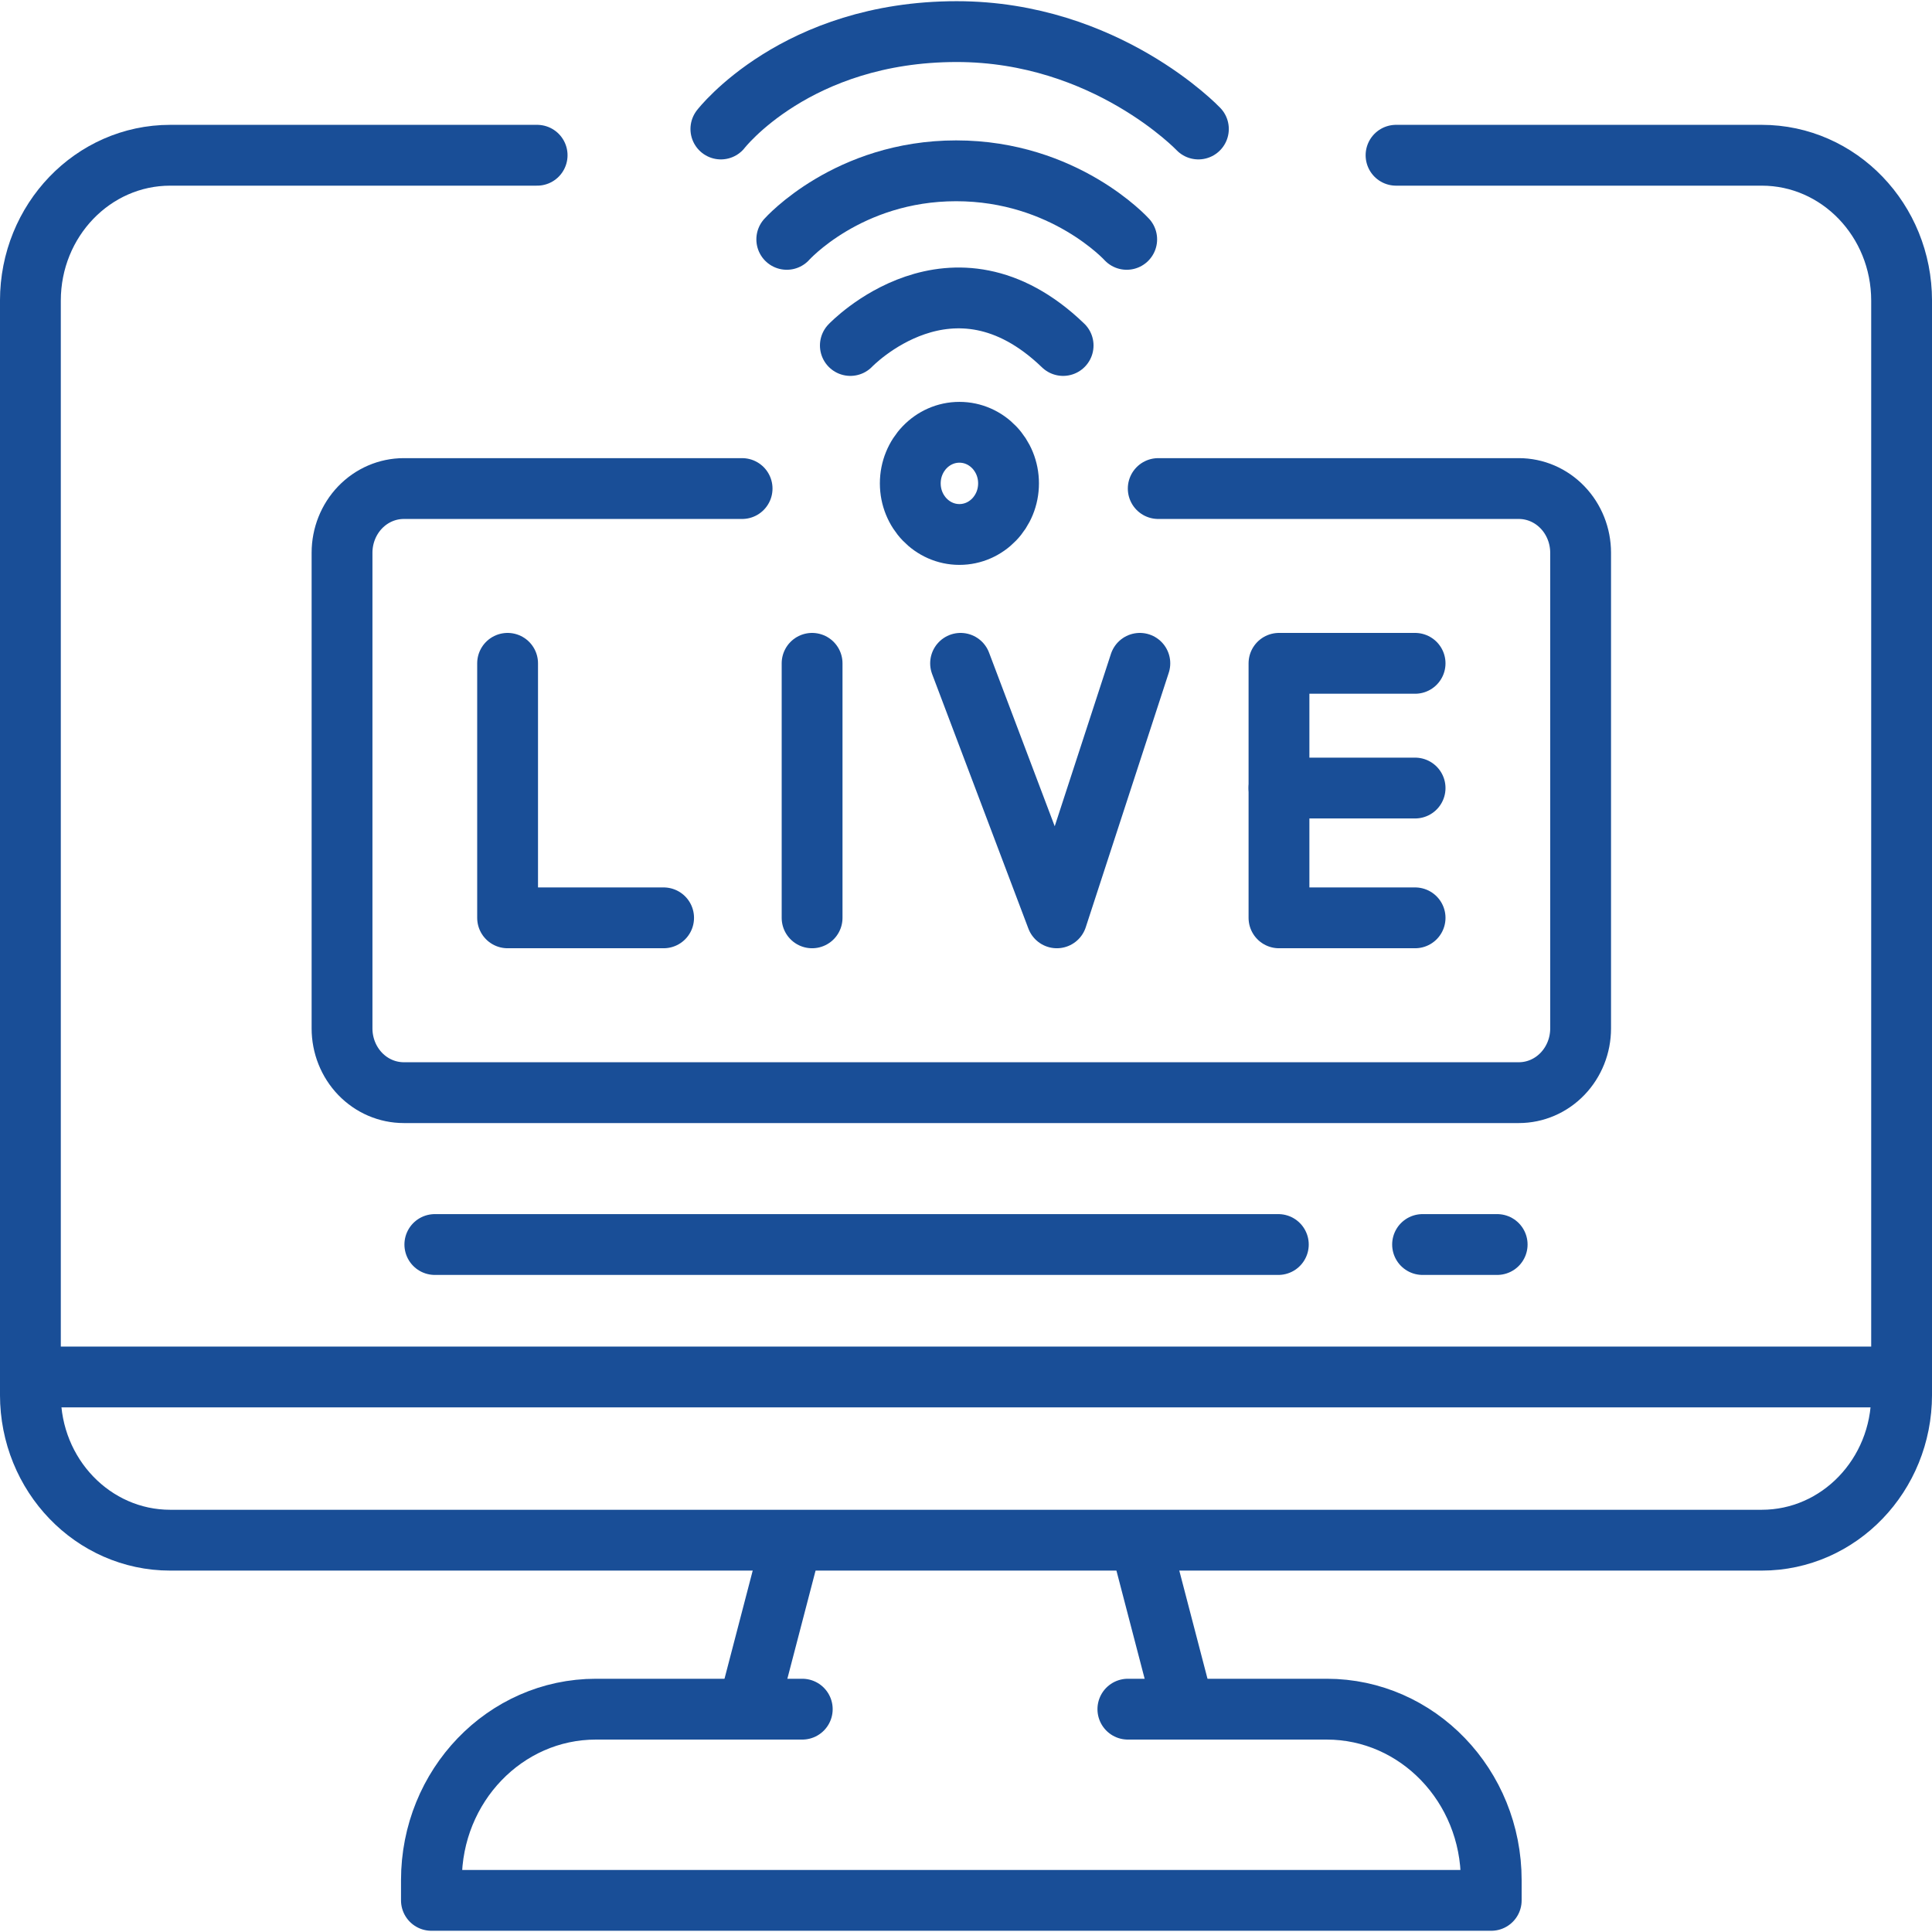
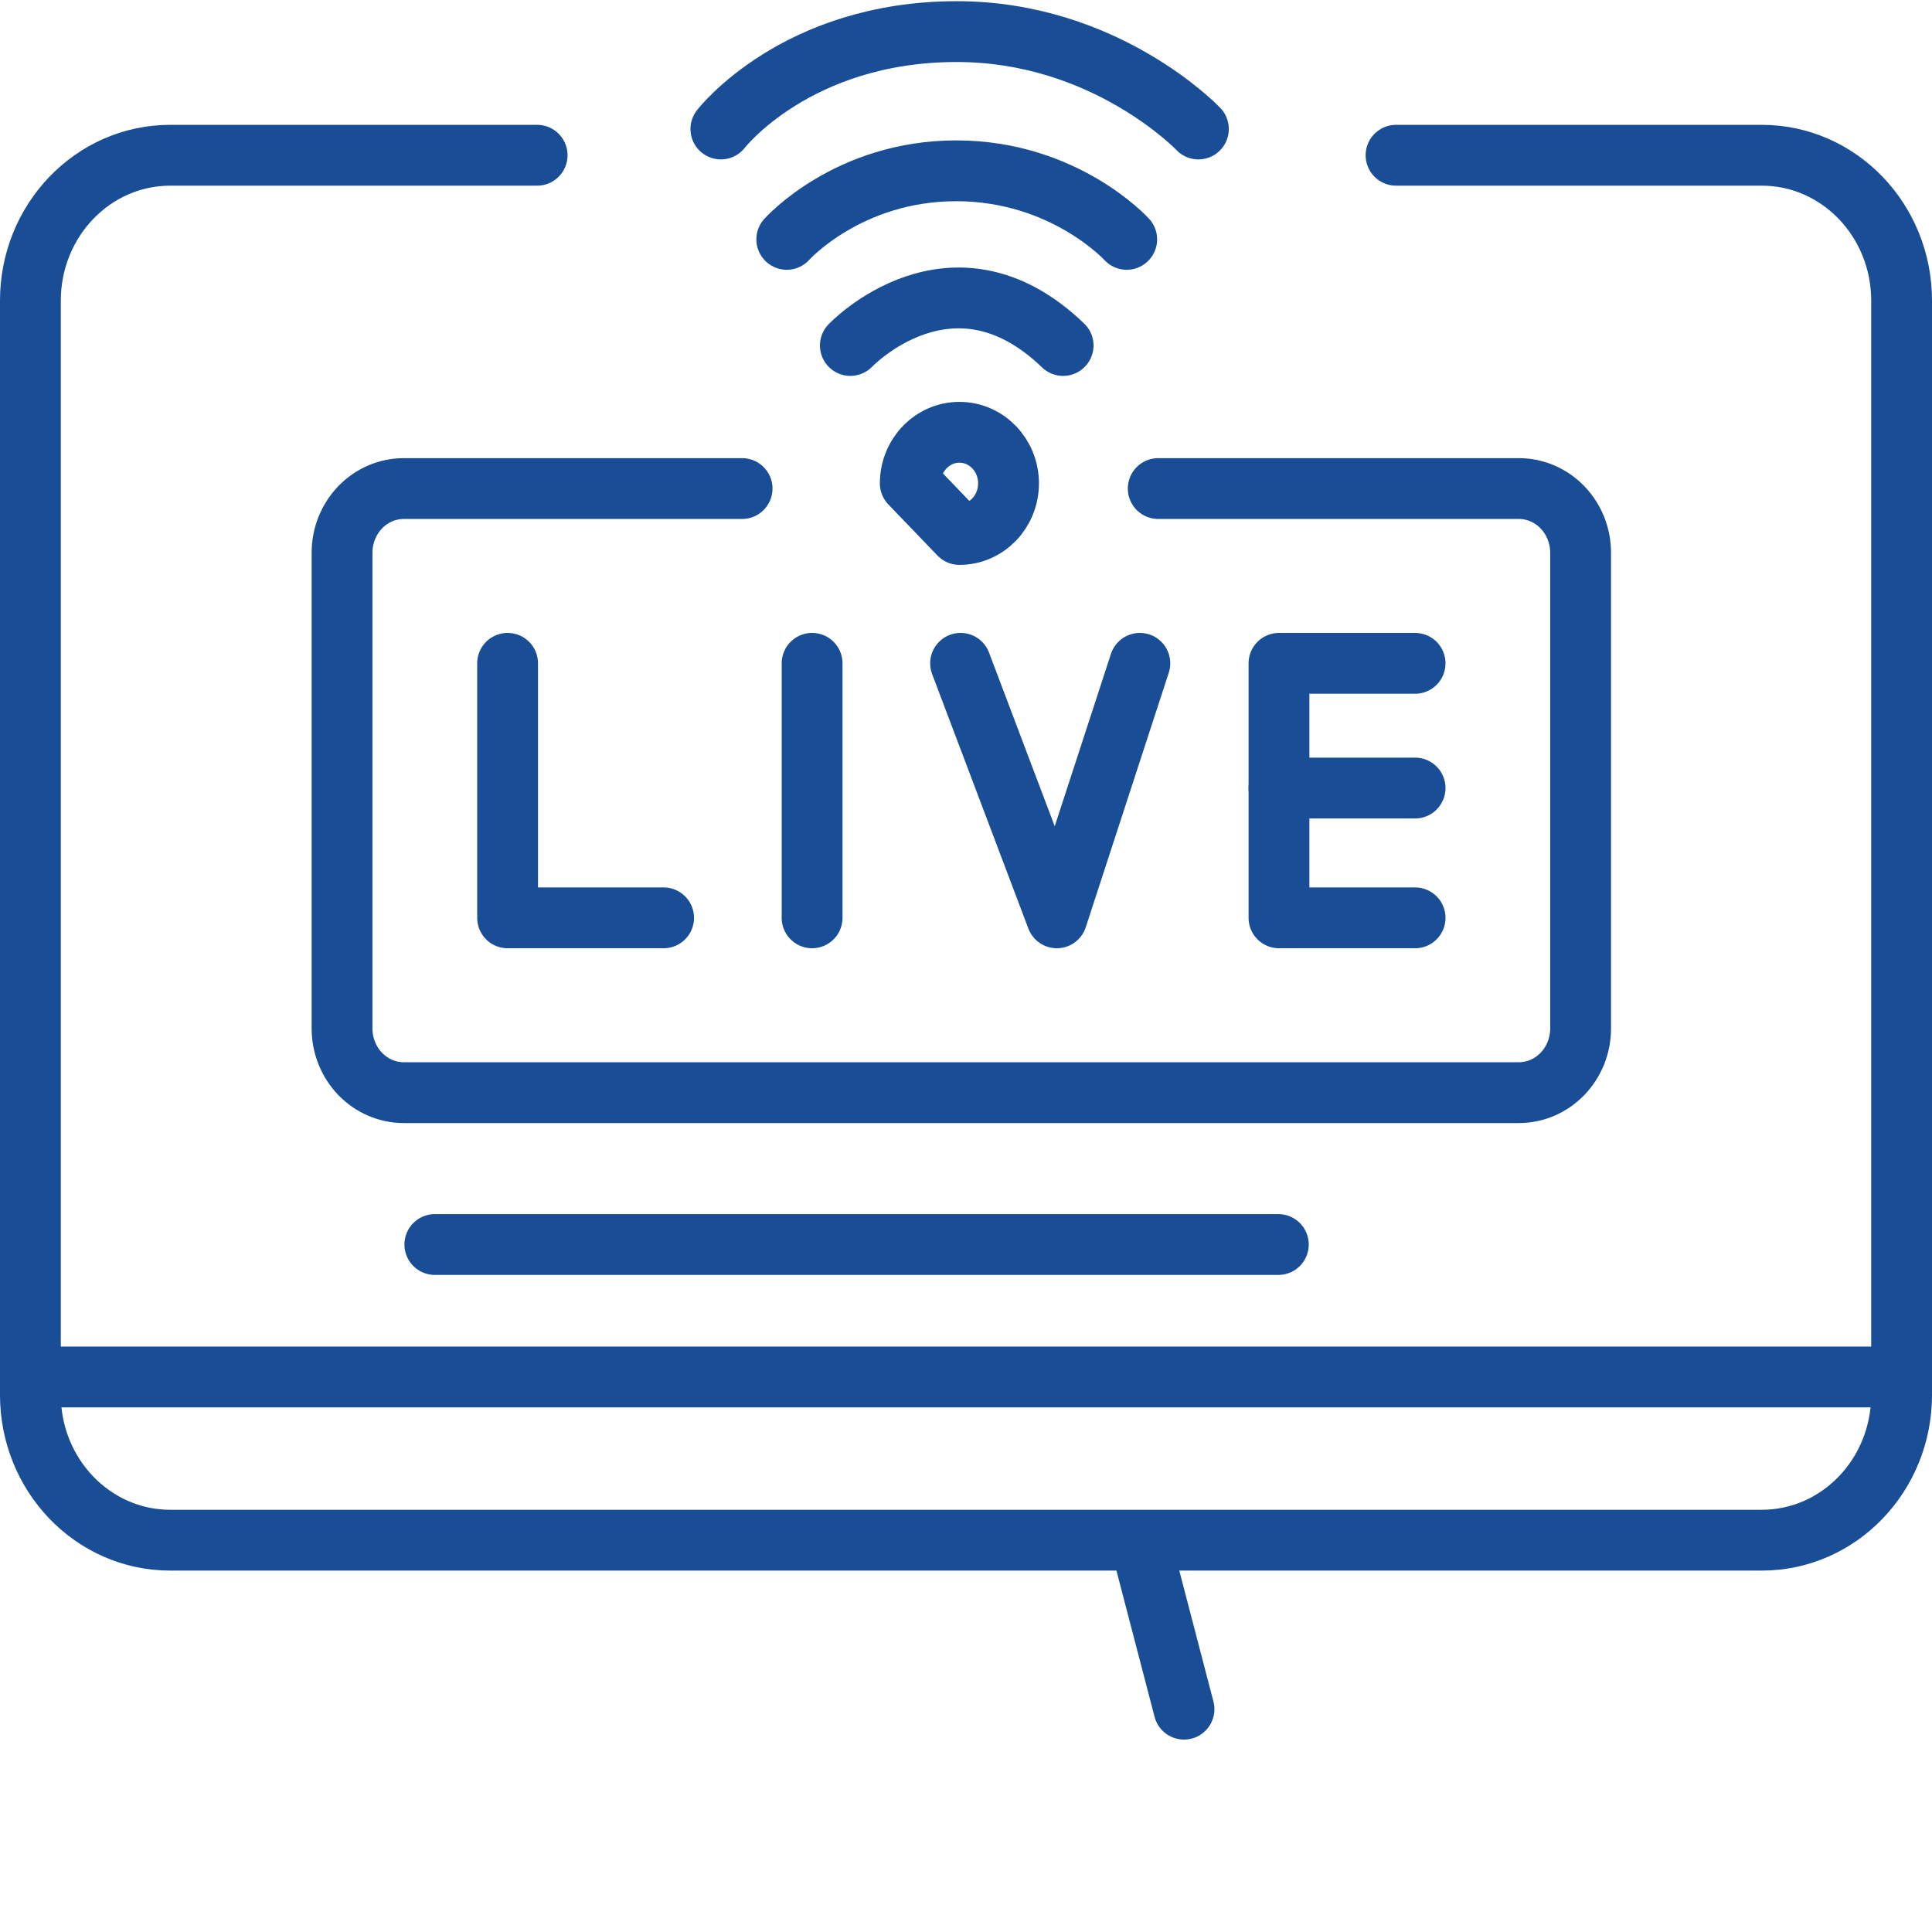
<svg xmlns="http://www.w3.org/2000/svg" width="56" height="56" viewBox="0 0 56 56" fill="none">
  <g clip-path="url(#clip0_321_1104)">
    <path d="M14.713 19.227V26.604H19.235" stroke="#194E97" stroke-width="1.763" stroke-linecap="round" stroke-linejoin="round" />
    <path d="M23.539 19.227V26.604" stroke="#194E97" stroke-width="1.763" stroke-linecap="round" stroke-linejoin="round" />
    <path d="M27.843 19.227L30.633 26.604L33.039 19.227" stroke="#194E97" stroke-width="1.763" stroke-linecap="round" stroke-linejoin="round" />
    <path d="M41.017 26.604H37.072V23.48V19.227H41.017" stroke="#194E97" stroke-width="1.763" stroke-linecap="round" stroke-linejoin="round" />
    <path d="M41.017 22.842H37.072" stroke="#194E97" stroke-width="1.763" stroke-linecap="round" stroke-linejoin="round" />
-     <path d="M41.234 36.073H43.396" stroke="#194E97" stroke-width="1.763" stroke-linecap="round" stroke-linejoin="round" />
    <path d="M12.604 36.073H37.053" stroke="#194E97" stroke-width="1.763" stroke-linecap="round" stroke-linejoin="round" />
    <path d="M24.648 10.014C24.648 10.014 27.597 6.913 30.815 10.014" stroke="#194E97" stroke-width="1.763" stroke-linecap="round" stroke-linejoin="round" />
    <path d="M22.805 6.938C22.805 6.938 24.575 4.951 27.715 4.951C30.855 4.951 32.658 6.938 32.658 6.938" stroke="#194E97" stroke-width="1.763" stroke-linecap="round" stroke-linejoin="round" />
    <path d="M20.895 3.739C20.895 3.739 23.073 0.916 27.731 0.916C32.055 0.916 34.736 3.739 34.736 3.739" stroke="#194E97" stroke-width="1.763" stroke-linecap="round" stroke-linejoin="round" />
-     <path d="M27.809 15.492C28.596 15.492 29.233 14.829 29.233 14.011C29.233 13.193 28.596 12.53 27.809 12.53C27.023 12.53 26.385 13.193 26.385 14.011C26.385 14.829 27.023 15.492 27.809 15.492Z" stroke="#194E97" stroke-width="1.763" stroke-linecap="round" stroke-linejoin="round" />
+     <path d="M27.809 15.492C28.596 15.492 29.233 14.829 29.233 14.011C29.233 13.193 28.596 12.53 27.809 12.53C27.023 12.53 26.385 13.193 26.385 14.011Z" stroke="#194E97" stroke-width="1.763" stroke-linecap="round" stroke-linejoin="round" />
    <path d="M33.572 14.161H44.025C44.499 14.161 44.955 14.357 45.29 14.706C45.626 15.055 45.815 15.529 45.815 16.022V29.81C45.815 30.303 45.626 30.777 45.29 31.126C44.955 31.475 44.499 31.671 44.025 31.671H11.704C11.229 31.671 10.774 31.475 10.438 31.126C10.103 30.777 9.914 30.303 9.914 29.81V16.022C9.914 15.528 10.103 15.055 10.438 14.706C10.774 14.357 11.229 14.161 11.704 14.161H21.51" stroke="#194E97" stroke-width="1.763" stroke-linecap="round" stroke-linejoin="round" />
    <path d="M1.148 39.912H54.419" stroke="#194E97" stroke-width="1.763" stroke-linecap="round" stroke-linejoin="round" />
    <path d="M15.569 4.5H4.934C2.696 4.5 0.881 6.387 0.881 8.714V40.43C0.881 42.757 2.696 44.643 4.934 44.643H51.066C53.304 44.643 55.119 42.757 55.119 40.43V8.714C55.119 6.387 53.304 4.5 51.066 4.5H40.465" stroke="#194E97" stroke-width="1.763" stroke-linecap="round" stroke-linejoin="round" />
-     <path d="M32.692 49.541H38.455C41.089 49.541 43.224 51.761 43.224 54.5V55.083H12.505V54.5C12.505 51.761 14.64 49.541 17.274 49.541H23.254" stroke="#194E97" stroke-width="1.763" stroke-linecap="round" stroke-linejoin="round" />
-     <path d="M21.681 49.541L22.929 44.756" stroke="#194E97" stroke-width="1.763" stroke-linecap="round" stroke-linejoin="round" />
    <path d="M34.319 49.541L33.071 44.756" stroke="#194E97" stroke-width="1.763" stroke-linecap="round" stroke-linejoin="round" />
  </g>
  <defs>
    <clipPath id="clip0_321_1104">
      <rect width="56" height="56" fill="white" />
    </clipPath>
  </defs>
</svg>